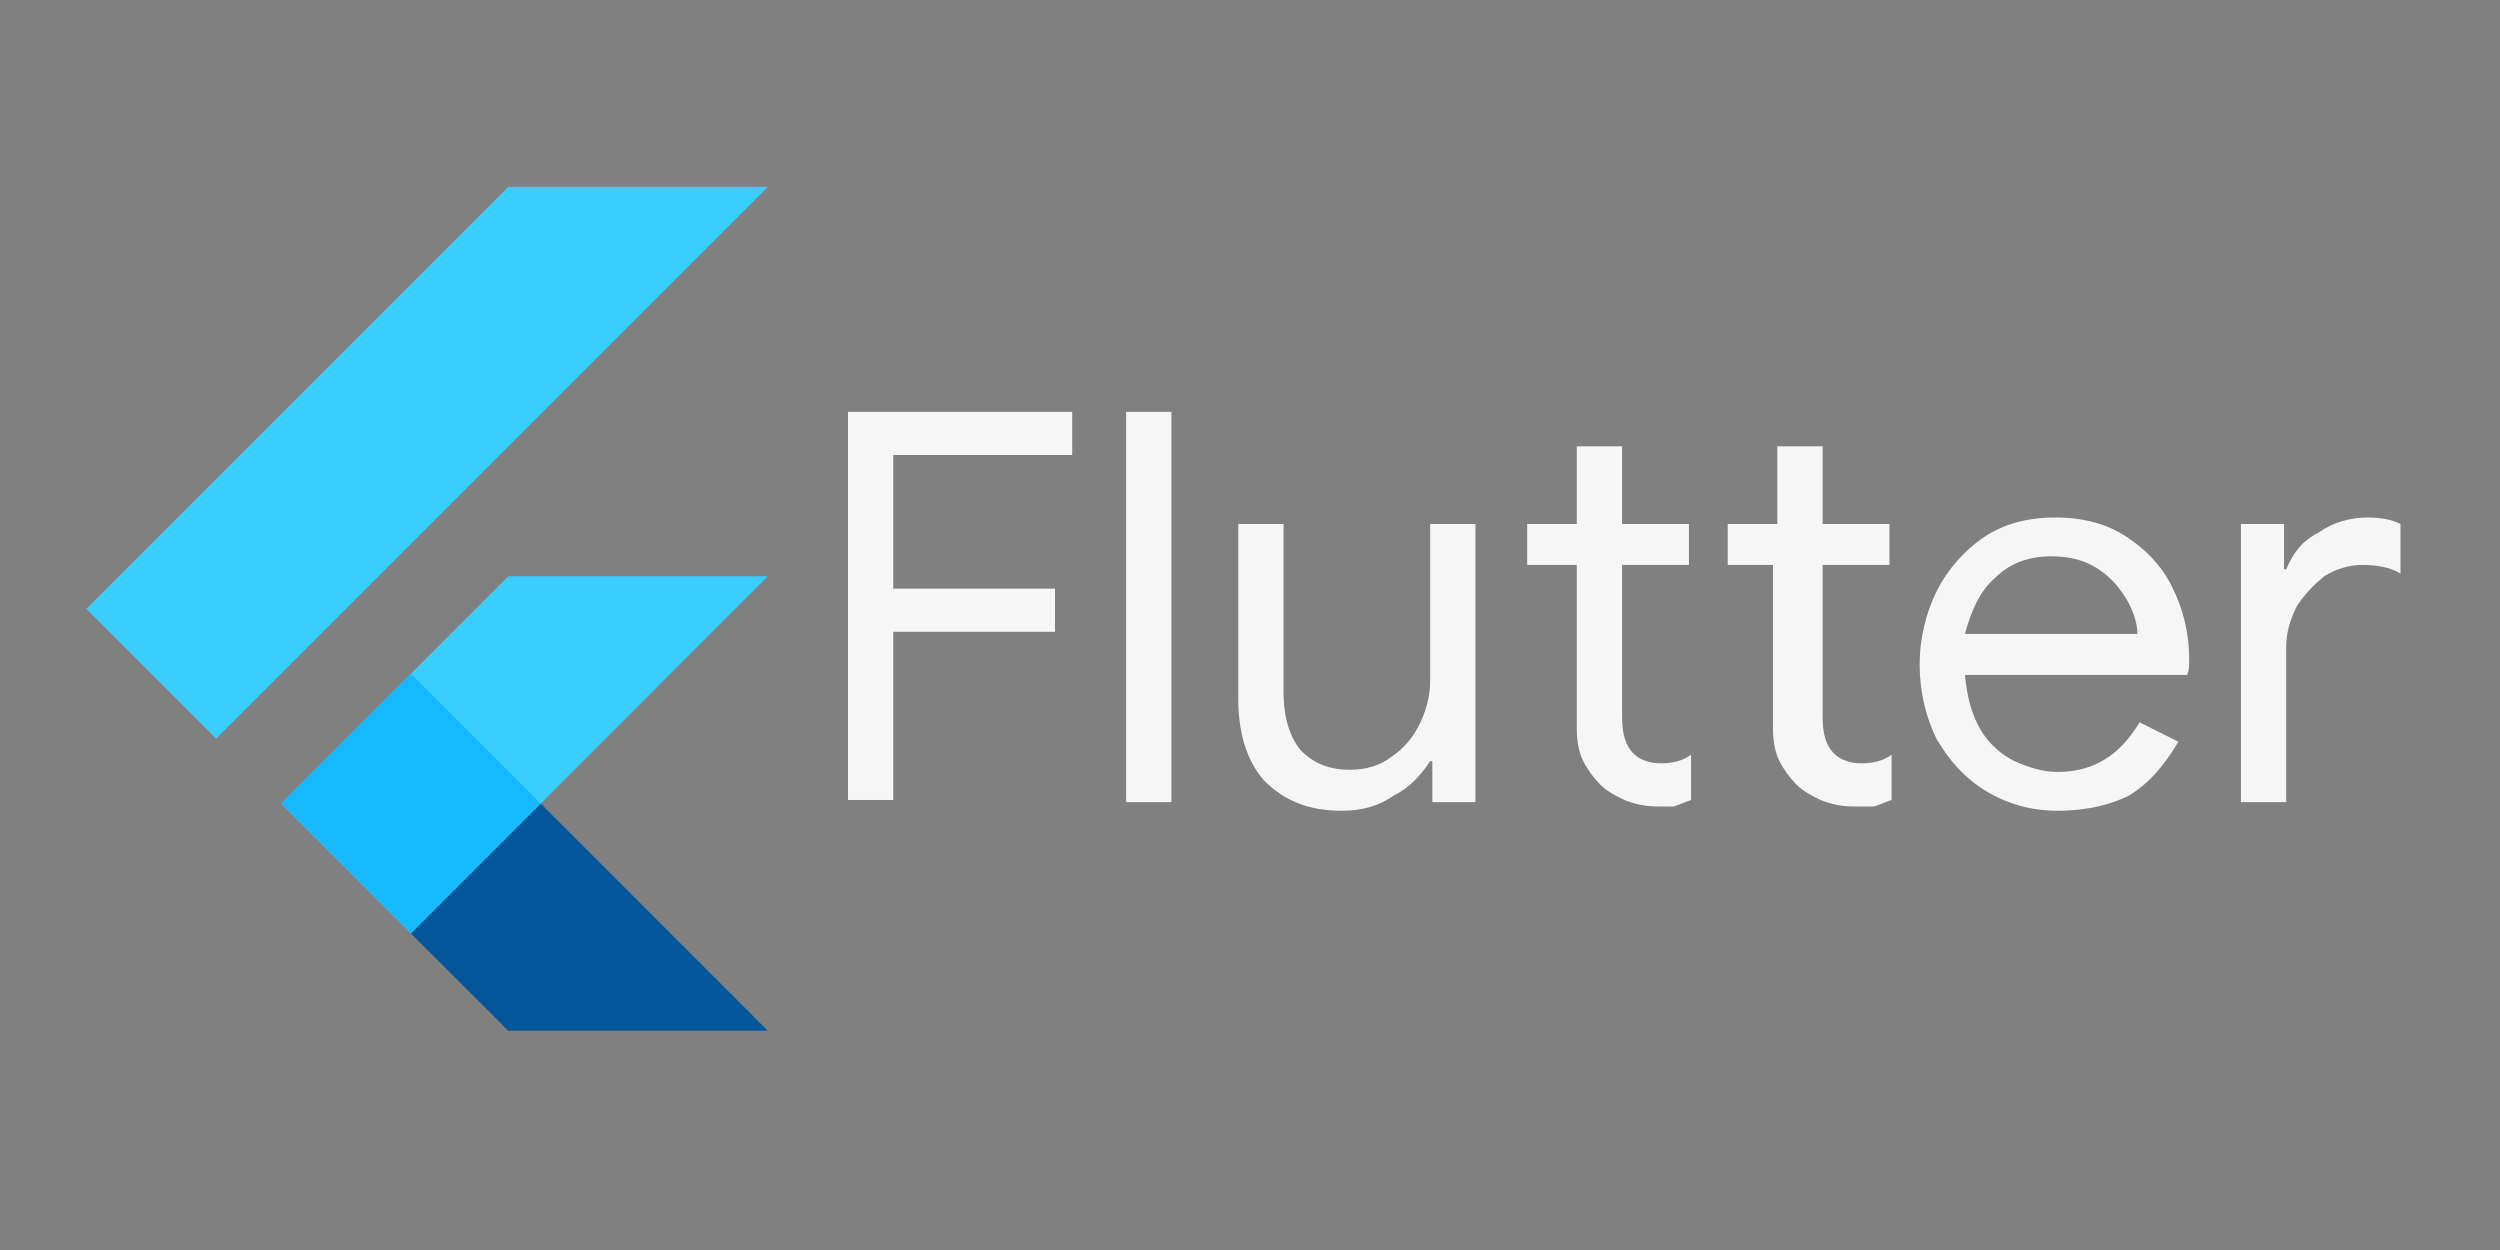
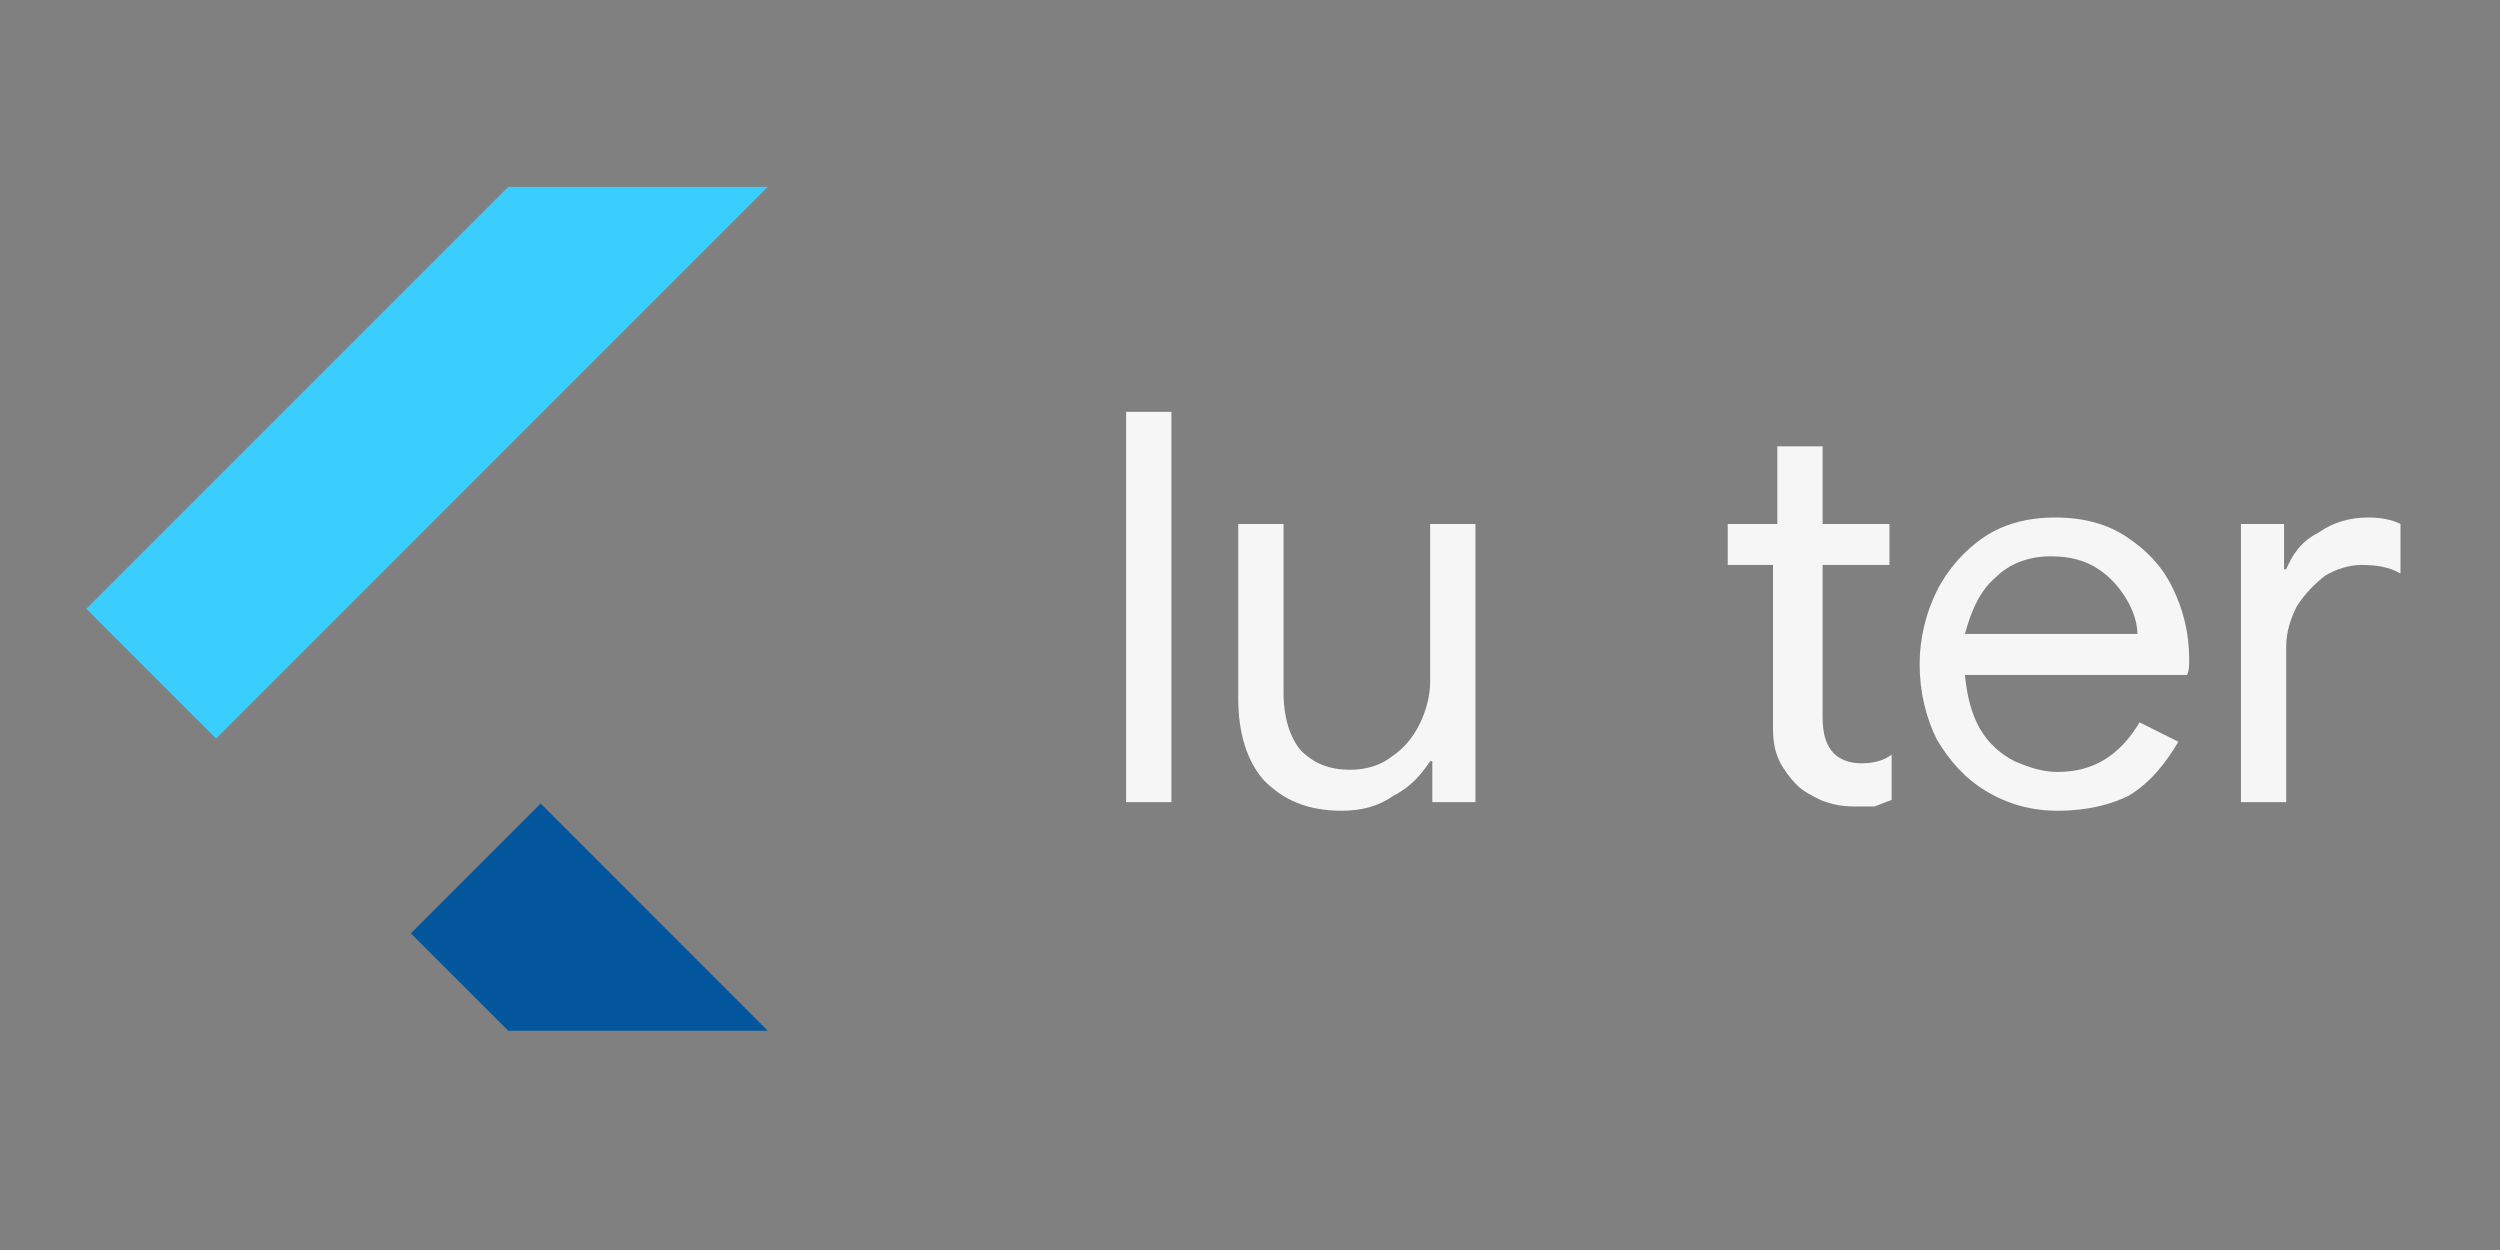
<svg xmlns="http://www.w3.org/2000/svg" enable-background="new 0 0 120 60" viewBox="0 0 120 60">
  <rect x="0" y="0" width="120" height="60" fill="#808080" stroke="none" />
  <clipPath id="a">
-     <path d="m959.4 500-279.6 279.7 279.6 279.7h-319.5l-119.9-119.9-159.8-159.8 279.7-279.7zm-319.5-479.3-519.3 519.3 159.8 159.8 679-679.1h-319.5z" />
-   </clipPath>
+     </clipPath>
  <clipPath id="b">
    <path d="m959.4 500-279.6 279.7 279.6 279.7h-319.5l-119.9-119.9-159.8-159.8 279.7-279.7zm-319.5-479.3-519.3 519.3 159.8 159.8 679-679.1h-319.5z" />
  </clipPath>
  <clipPath id="c">
    <path d="m959.4 500-279.6 279.7 279.6 279.7h-319.5l-119.9-119.9-159.8-159.8 279.7-279.7zm-319.5-479.3-519.3 519.3 159.8 159.8 679-679.1h-319.5z" />
  </clipPath>
  <clipPath id="d">
-     <path d="m959.4 500-279.6 279.7 279.6 279.7h-319.5l-119.9-119.9-159.8-159.8 279.7-279.7zm-319.5-479.3-519.3 519.3 159.8 159.8 679-679.1h-319.5z" />
-   </clipPath>
+     </clipPath>
  <linearGradient id="e" gradientTransform="matrix(.01 0 0 .01 -24746.156 -10233.867)" gradientUnits="userSpaceOnUse" x1="-20688.289" x2="-20212.229" y1="-100372.852" y2="-100848.914">
    <stop offset="0" stop-color="#1a237e" stop-opacity=".4" />
    <stop offset="1" stop-color="#1a237e" stop-opacity="0" />
  </linearGradient>
  <clipPath id="f">
    <path d="m959.4 500-279.6 279.7 279.6 279.7h-319.5l-119.9-119.9-159.8-159.8 279.7-279.7zm-319.5-479.3-519.3 519.3 159.8 159.8 679-679.1h-319.5z" />
  </clipPath>
  <radialGradient id="g" cx="201582.188" cy="93969.875" gradientTransform="matrix(.01 0 0 .01 -24746.156 -10233.867)" gradientUnits="userSpaceOnUse" r="5082.889">
    <stop offset="0" stop-color="#fff" stop-opacity=".1" />
    <stop offset="1" stop-color="#fff" stop-opacity="0" />
  </radialGradient>
  <g transform="matrix(.039 0 0 .039 -.561 8.162)">
    <g clip-path="url(#a)">
      <path d="m520 939.5 439.4-439.5h-319.5l-279.6 279.7z" fill="#39cefd" />
    </g>
    <path clip-path="url(#b)" d="m120.6 540 519.3-519.3h319.5l-679 679.1z" fill="#39cefd" />
    <path clip-path="url(#c)" d="m639.9 1059.3h319.5l-279.6-279.6-159.8 159.8z" fill="#03569b" />
    <path clip-path="url(#d)" d="m679.8 779.7-159.8 159.8 237-82.1z" fill="url(#e)" />
    <g clip-path="url(#f)">
-       <path d="m360.3 779.6 159.8-159.8 159.8 159.8-159.8 159.9z" fill="#16b9fd" />
-     </g>
+       </g>
    <path d="m959.4 500-279.6 279.7 279.6 279.7h-319.5l-119.9-119.9-159.8-159.8 279.7-279.7zm-319.5-479.3-519.3 519.3 159.8 159.8 679-679.1h-319.5z" fill="url(#g)" />
  </g>
  <g fill="#f6f6f6" transform="matrix(1.035 0 0 1.035 -1.939 -1.035)">
-     <path d="m41.1 20.1h10.5v2h-8.3v6.2h7.5v2h-7.5v7.8h-2.1v-18z" />
    <path d="m54.1 20.1h2.1v18.1h-2.1z" />
    <path d="m64.1 38.6c-1.6 0-2.7-.5-3.6-1.4-.8-.9-1.2-2.2-1.2-3.8v-8.1h2.1v7.8c0 1.2.3 2.1.8 2.7.6.6 1.3.9 2.3.9.7 0 1.4-.2 1.9-.6.6-.4 1-.9 1.3-1.5s.5-1.3.5-2v-7.3h2.1v12.9h-2v-1.9h-.1c-.4.6-.9 1.2-1.7 1.6-.7.5-1.5.7-2.4.7z" />
-     <path d="m78.7 38.4c-.5 0-1-.1-1.5-.3-.4-.2-.8-.4-1.1-.7s-.6-.7-.8-1.1-.3-.9-.3-1.5v-7.6h-2.3v-1.9h2.3v-3.6h2.1v3.6h3.1v1.9h-3.1v7c0 .7.1 1.2.4 1.6s.8.6 1.4.6c.5 0 1-.1 1.4-.4v2.1c-.3.1-.5.2-.8.3-0 0-.4 0-.8 0z" />
    <path d="m87.8 38.4c-.5 0-1-.1-1.5-.3-.4-.2-.8-.4-1.1-.7s-.6-.7-.8-1.1-.3-.9-.3-1.5v-7.6h-2.1v-1.9h2.3v-3.6h2.1v3.6h3.1v1.9h-3.1v7c0 .7.1 1.2.4 1.6s.8.6 1.4.6c.5 0 1-.1 1.4-.4v2.1c-.3.1-.5.2-.8.3-.2 0-.6 0-1 0z" />
    <path d="m97.3 38.6c-1.2 0-2.3-.3-3.3-.9s-1.7-1.4-2.3-2.4c-.5-1-.8-2.2-.8-3.5 0-1.2.3-2.4.8-3.4s1.3-1.9 2.2-2.5 2-.9 3.3-.9 2.4.3 3.3.9 1.6 1.3 2.1 2.3.8 2.1.8 3.4c0 .3 0 .5-.1.7h-10.3c.1 1 .3 1.8.7 2.5s1 1.2 1.6 1.5c.7.3 1.3.5 2 .5 1.7 0 2.9-.8 3.8-2.3l1.8.9c-.6 1-1.3 1.9-2.3 2.5-.8.4-1.9.7-3.3.7zm3.7-8.2c0-.5-.2-1.1-.5-1.6s-.7-1-1.3-1.4-1.3-.6-2.2-.6c-1 0-1.9.3-2.6 1-.7.6-1.1 1.5-1.4 2.6z" />
    <path d="m105.8 25.3h2v2.1h.1c.3-.7.7-1.3 1.5-1.7.7-.5 1.5-.7 2.3-.7.6 0 1.1.1 1.5.3v2.3c-.5-.3-1.1-.4-1.8-.4-.6 0-1.2.2-1.7.5-.5.4-.9.8-1.3 1.4-.3.6-.5 1.2-.5 1.9v7.2h-2.1z" />
  </g>
</svg>